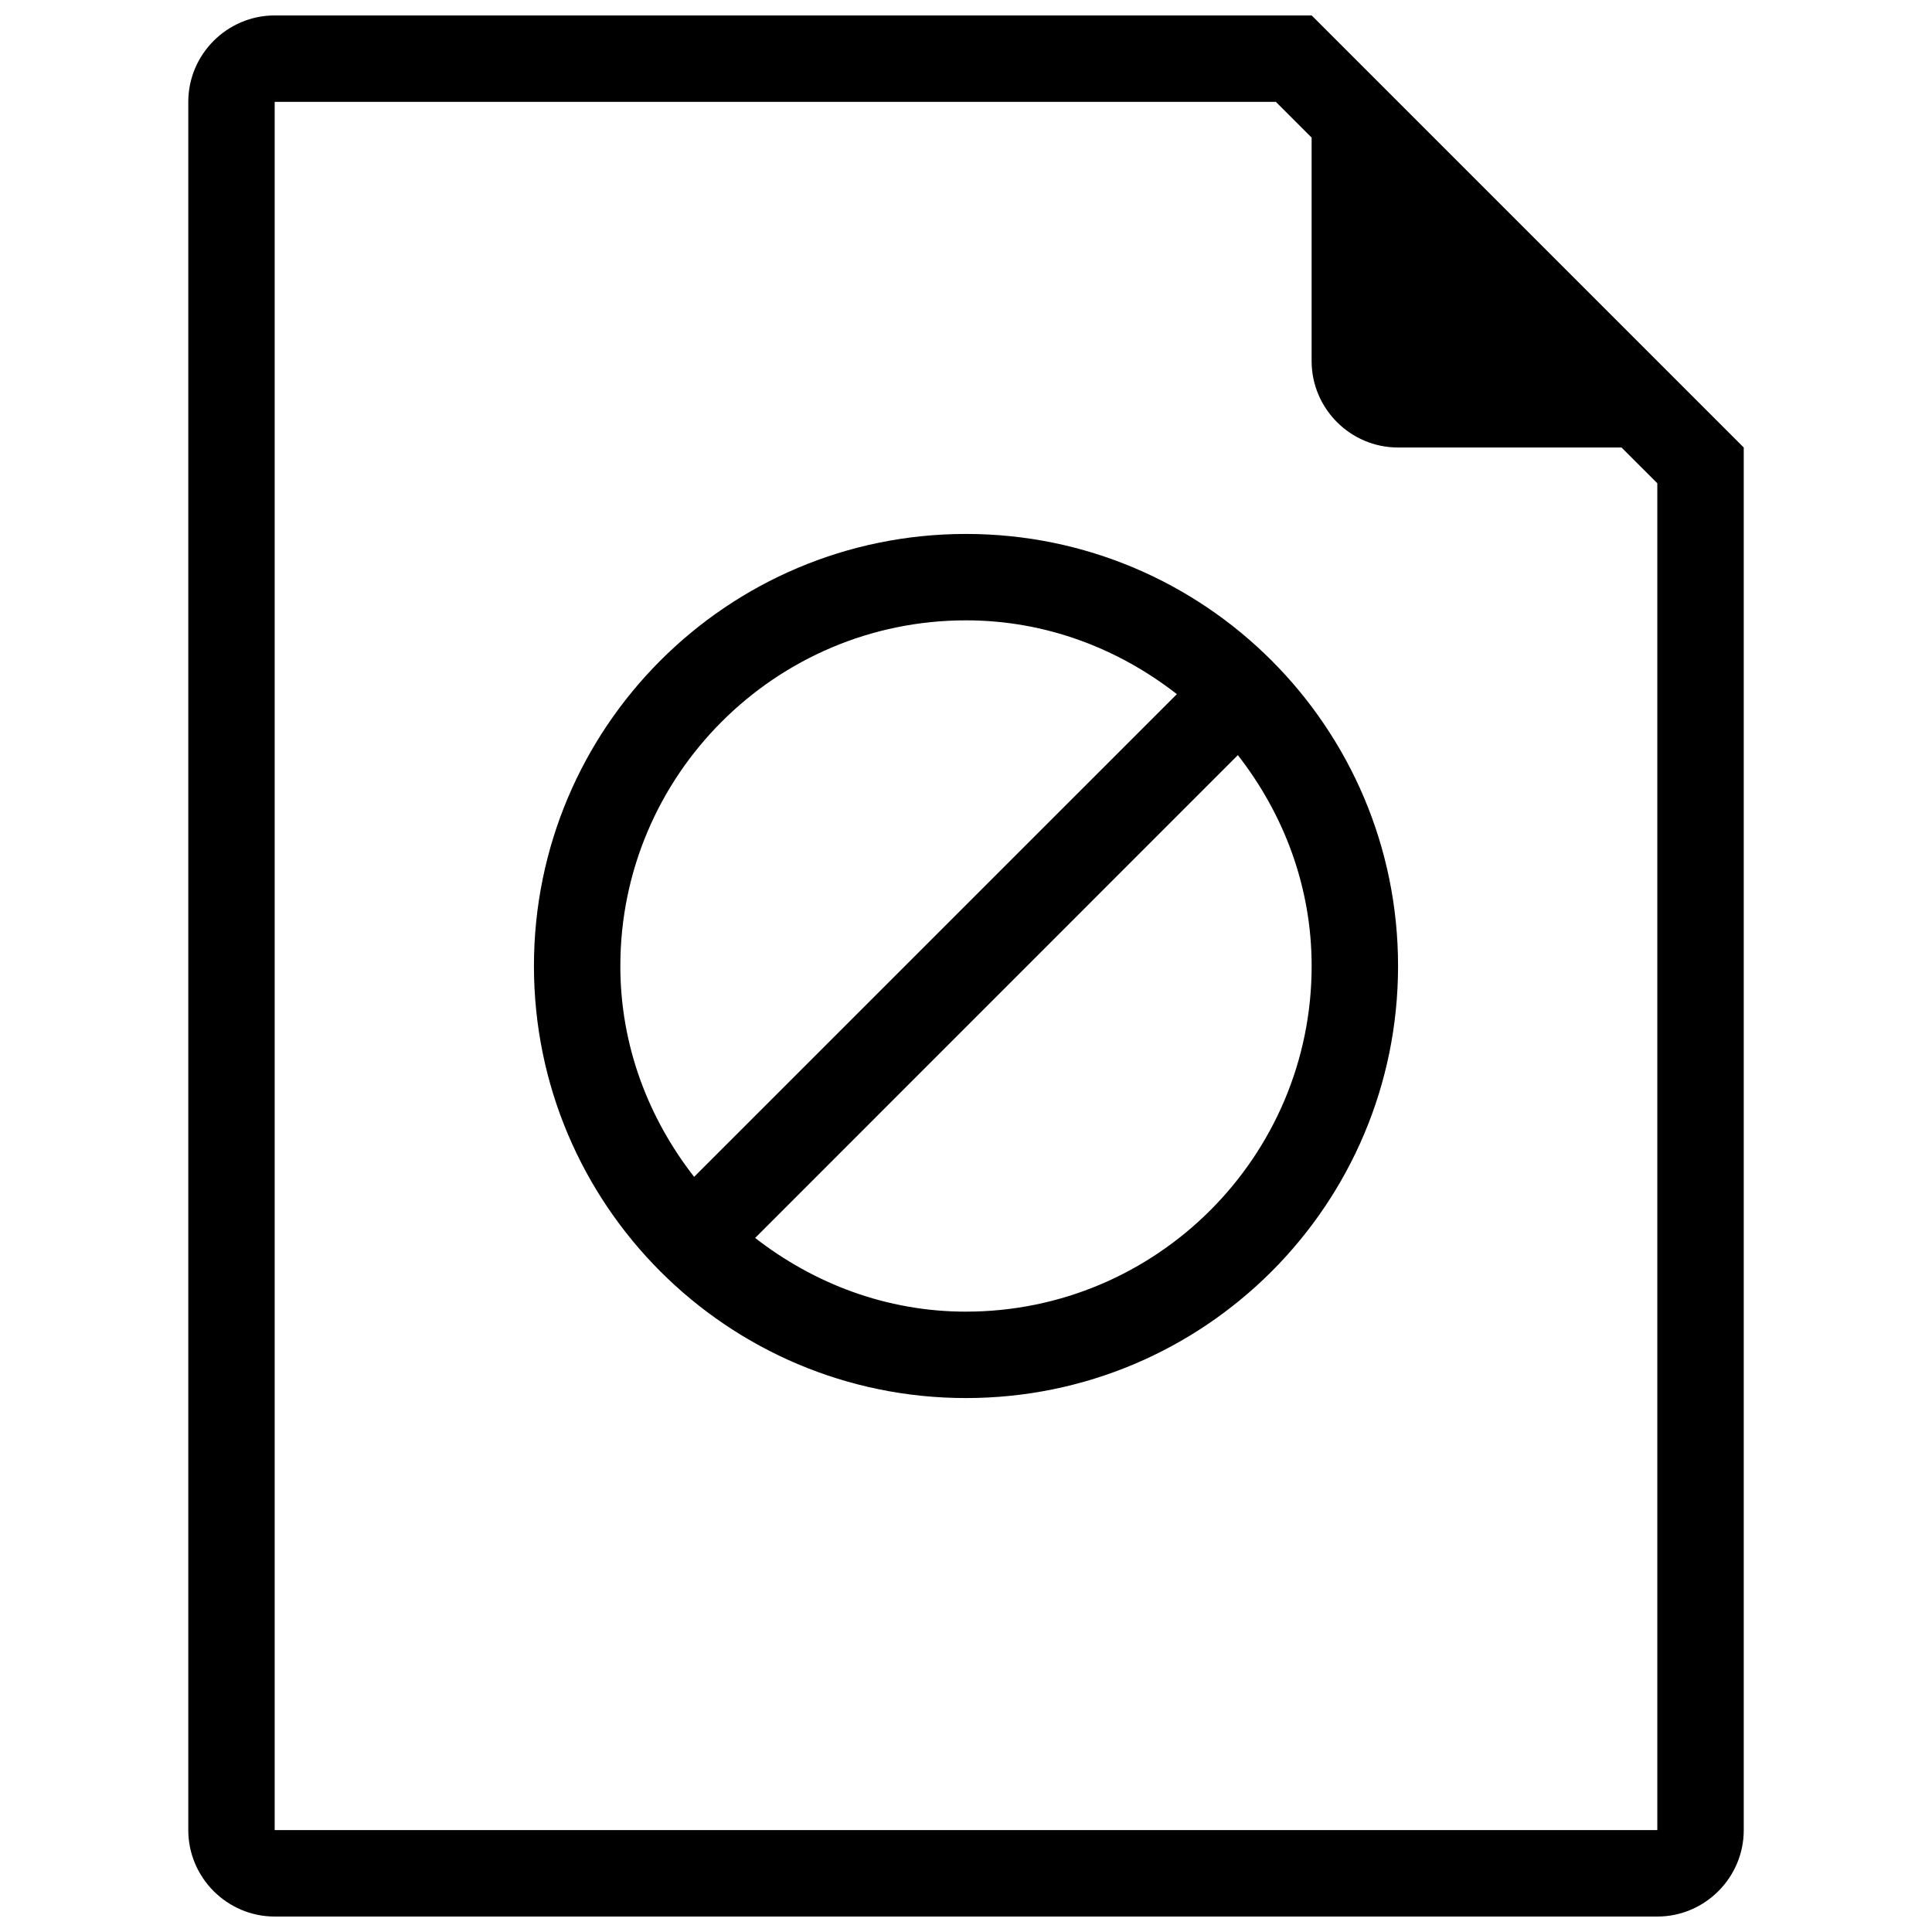
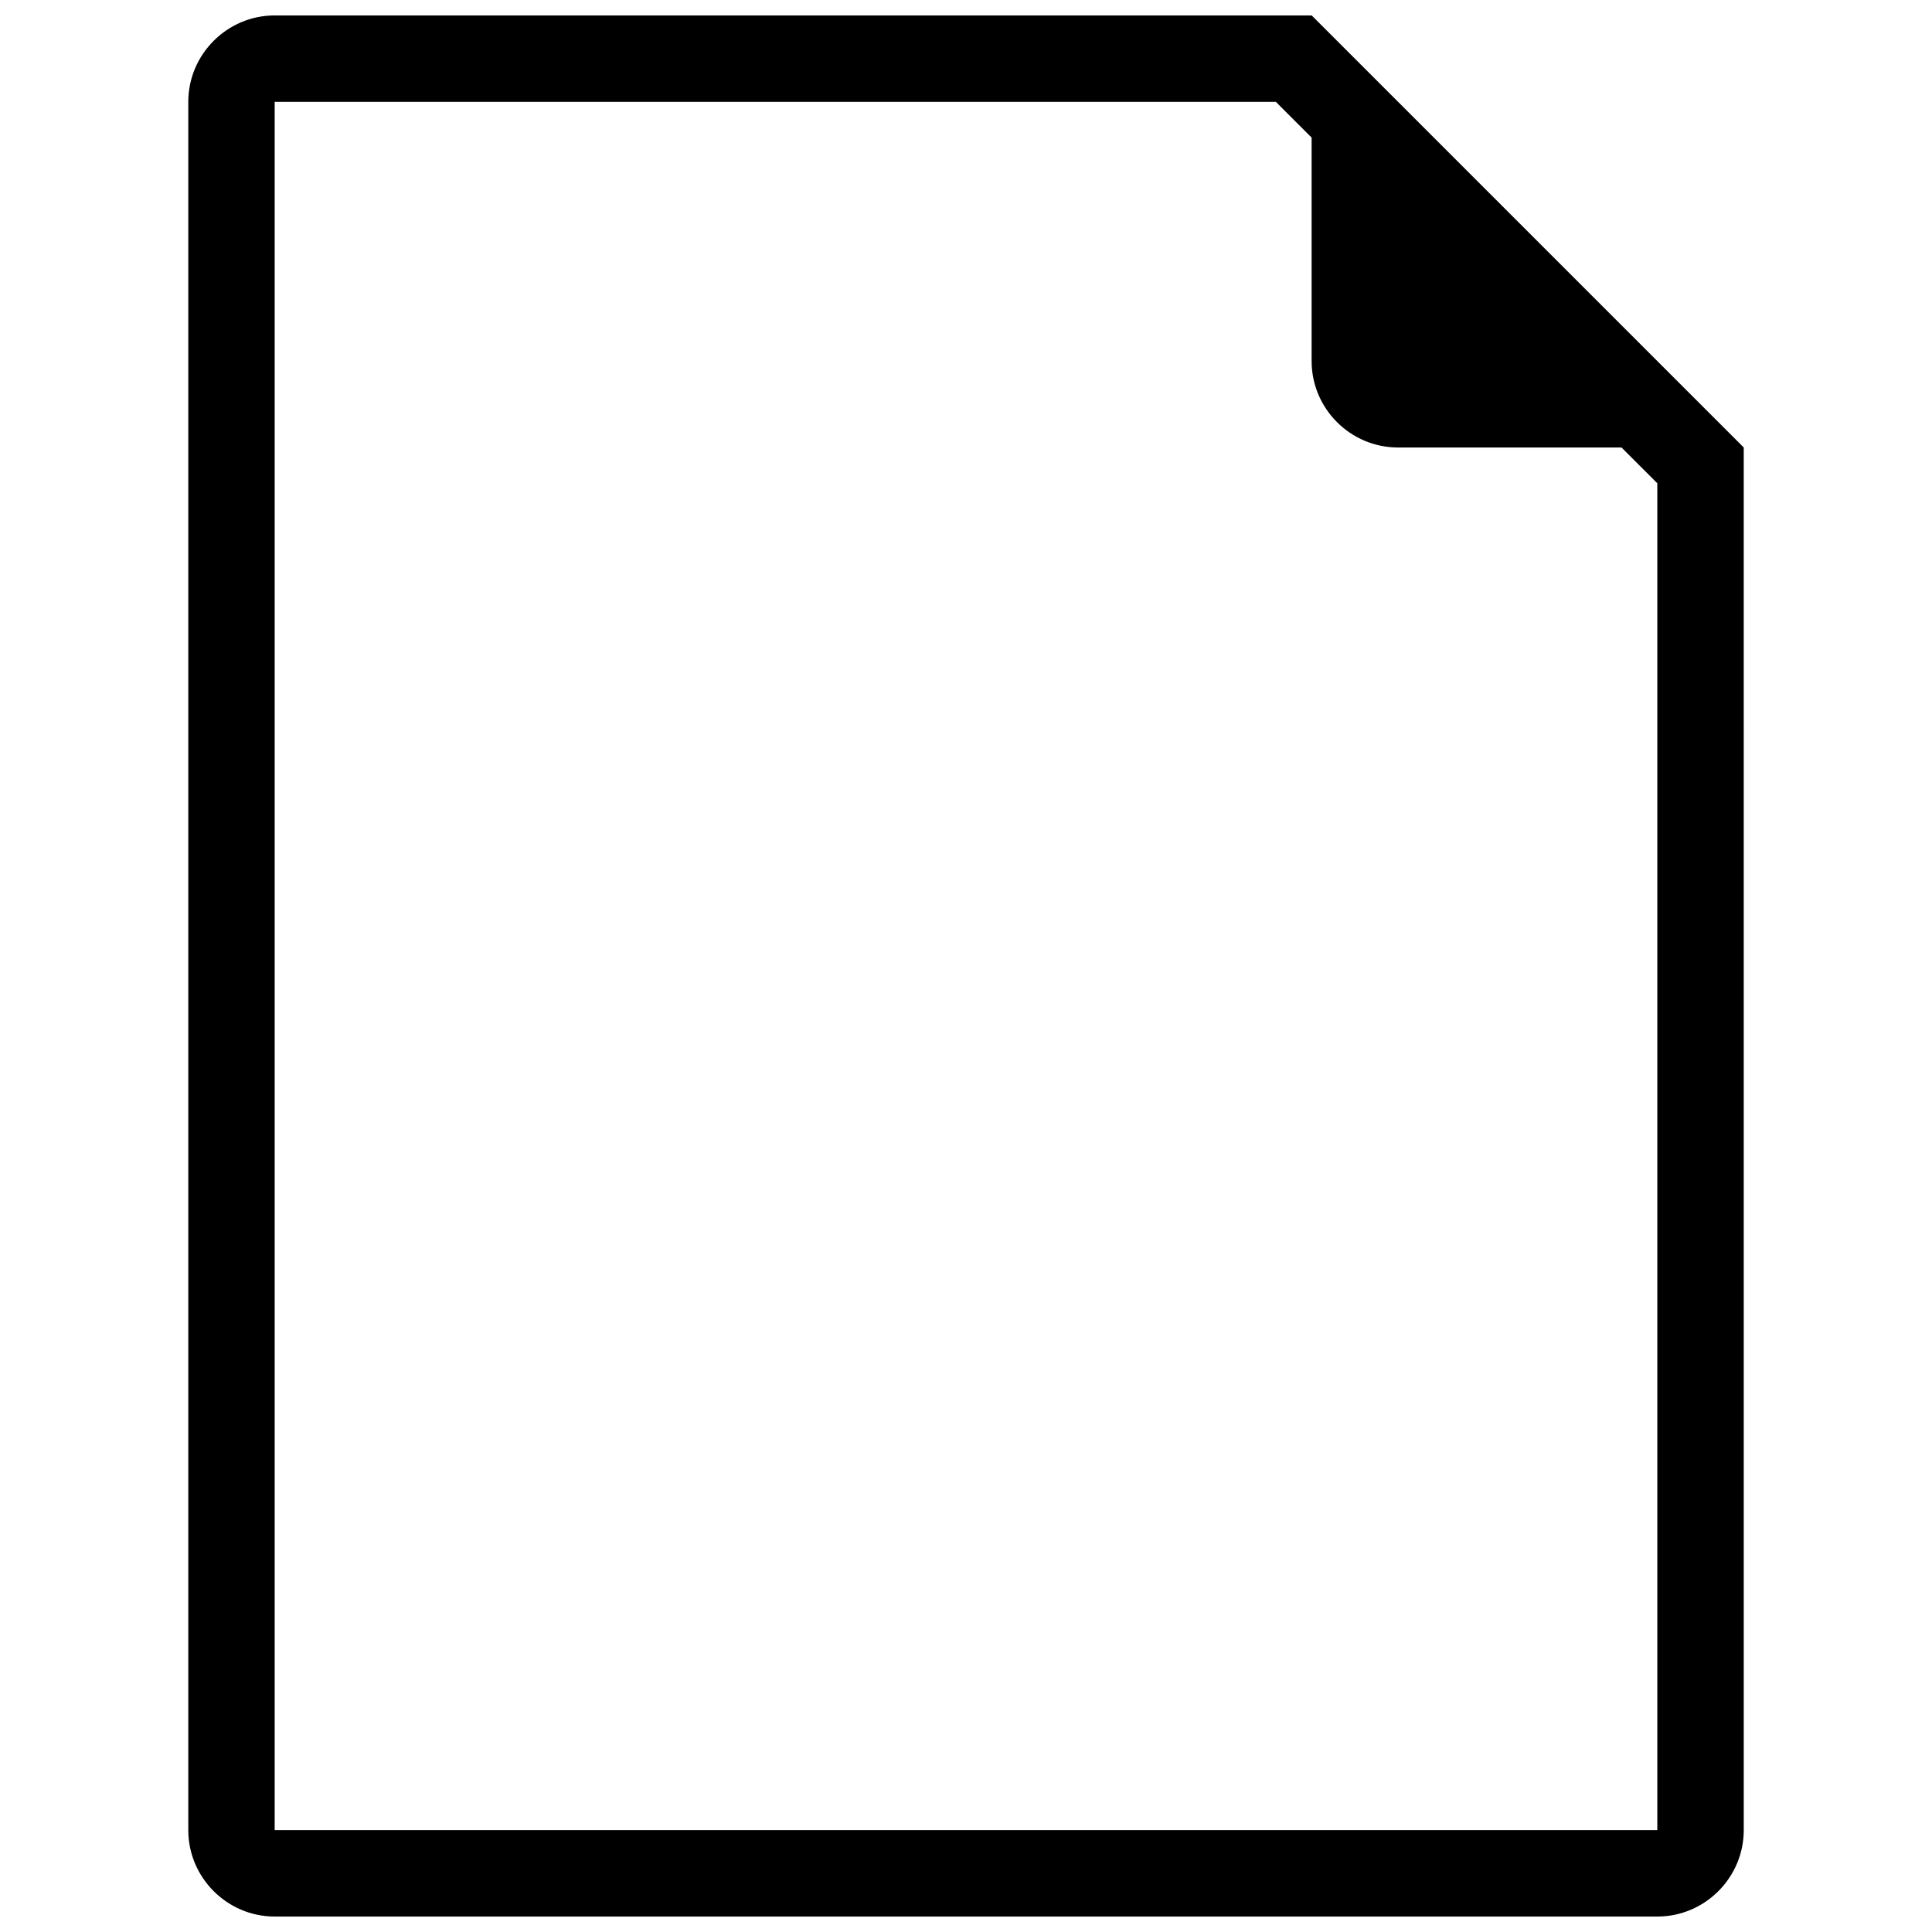
<svg xmlns="http://www.w3.org/2000/svg" width="800px" height="800px" version="1.1" viewBox="144 144 512 512">
  <defs>
    <clipPath id="a">
      <path d="m193 148.09h414v503.81h-414z" />
    </clipPath>
  </defs>
  <g clip-path="url(#a)">
    <path d="m216.8 148.09c-12.598 0-22.902 10.305-22.902 22.902v458.01c0 12.594 10.305 22.902 22.902 22.902h366.41c12.594 0 22.902-10.305 22.902-22.902l-0.004-366.41-114.5-114.5zm297.7 114.5h59.219l9.484 9.48v356.93h-366.41v-458.01h265.32l9.48 9.48v59.219c0 12.594 10.281 22.902 22.898 22.902z" />
  </g>
-   <path d="m400 285.5c-63.25 0-114.5 51.25-114.5 114.5 0 63.25 51.25 114.5 114.5 114.5 63.25 0 114.5-51.25 114.5-114.5-0.004-63.254-51.254-114.5-114.5-114.5zm-91.602 114.5c0-50.52 41.105-91.602 91.602-91.602 21.137 0 40.375 7.465 55.879 19.559l-127.93 127.92c-12.09-15.504-19.555-34.738-19.555-55.875zm91.602 91.602c-21.113 0-40.352-7.465-55.879-19.535l127.92-127.95c12.09 15.504 19.559 34.742 19.559 55.879 0 50.516-41.086 91.602-91.602 91.602z" />
</svg>